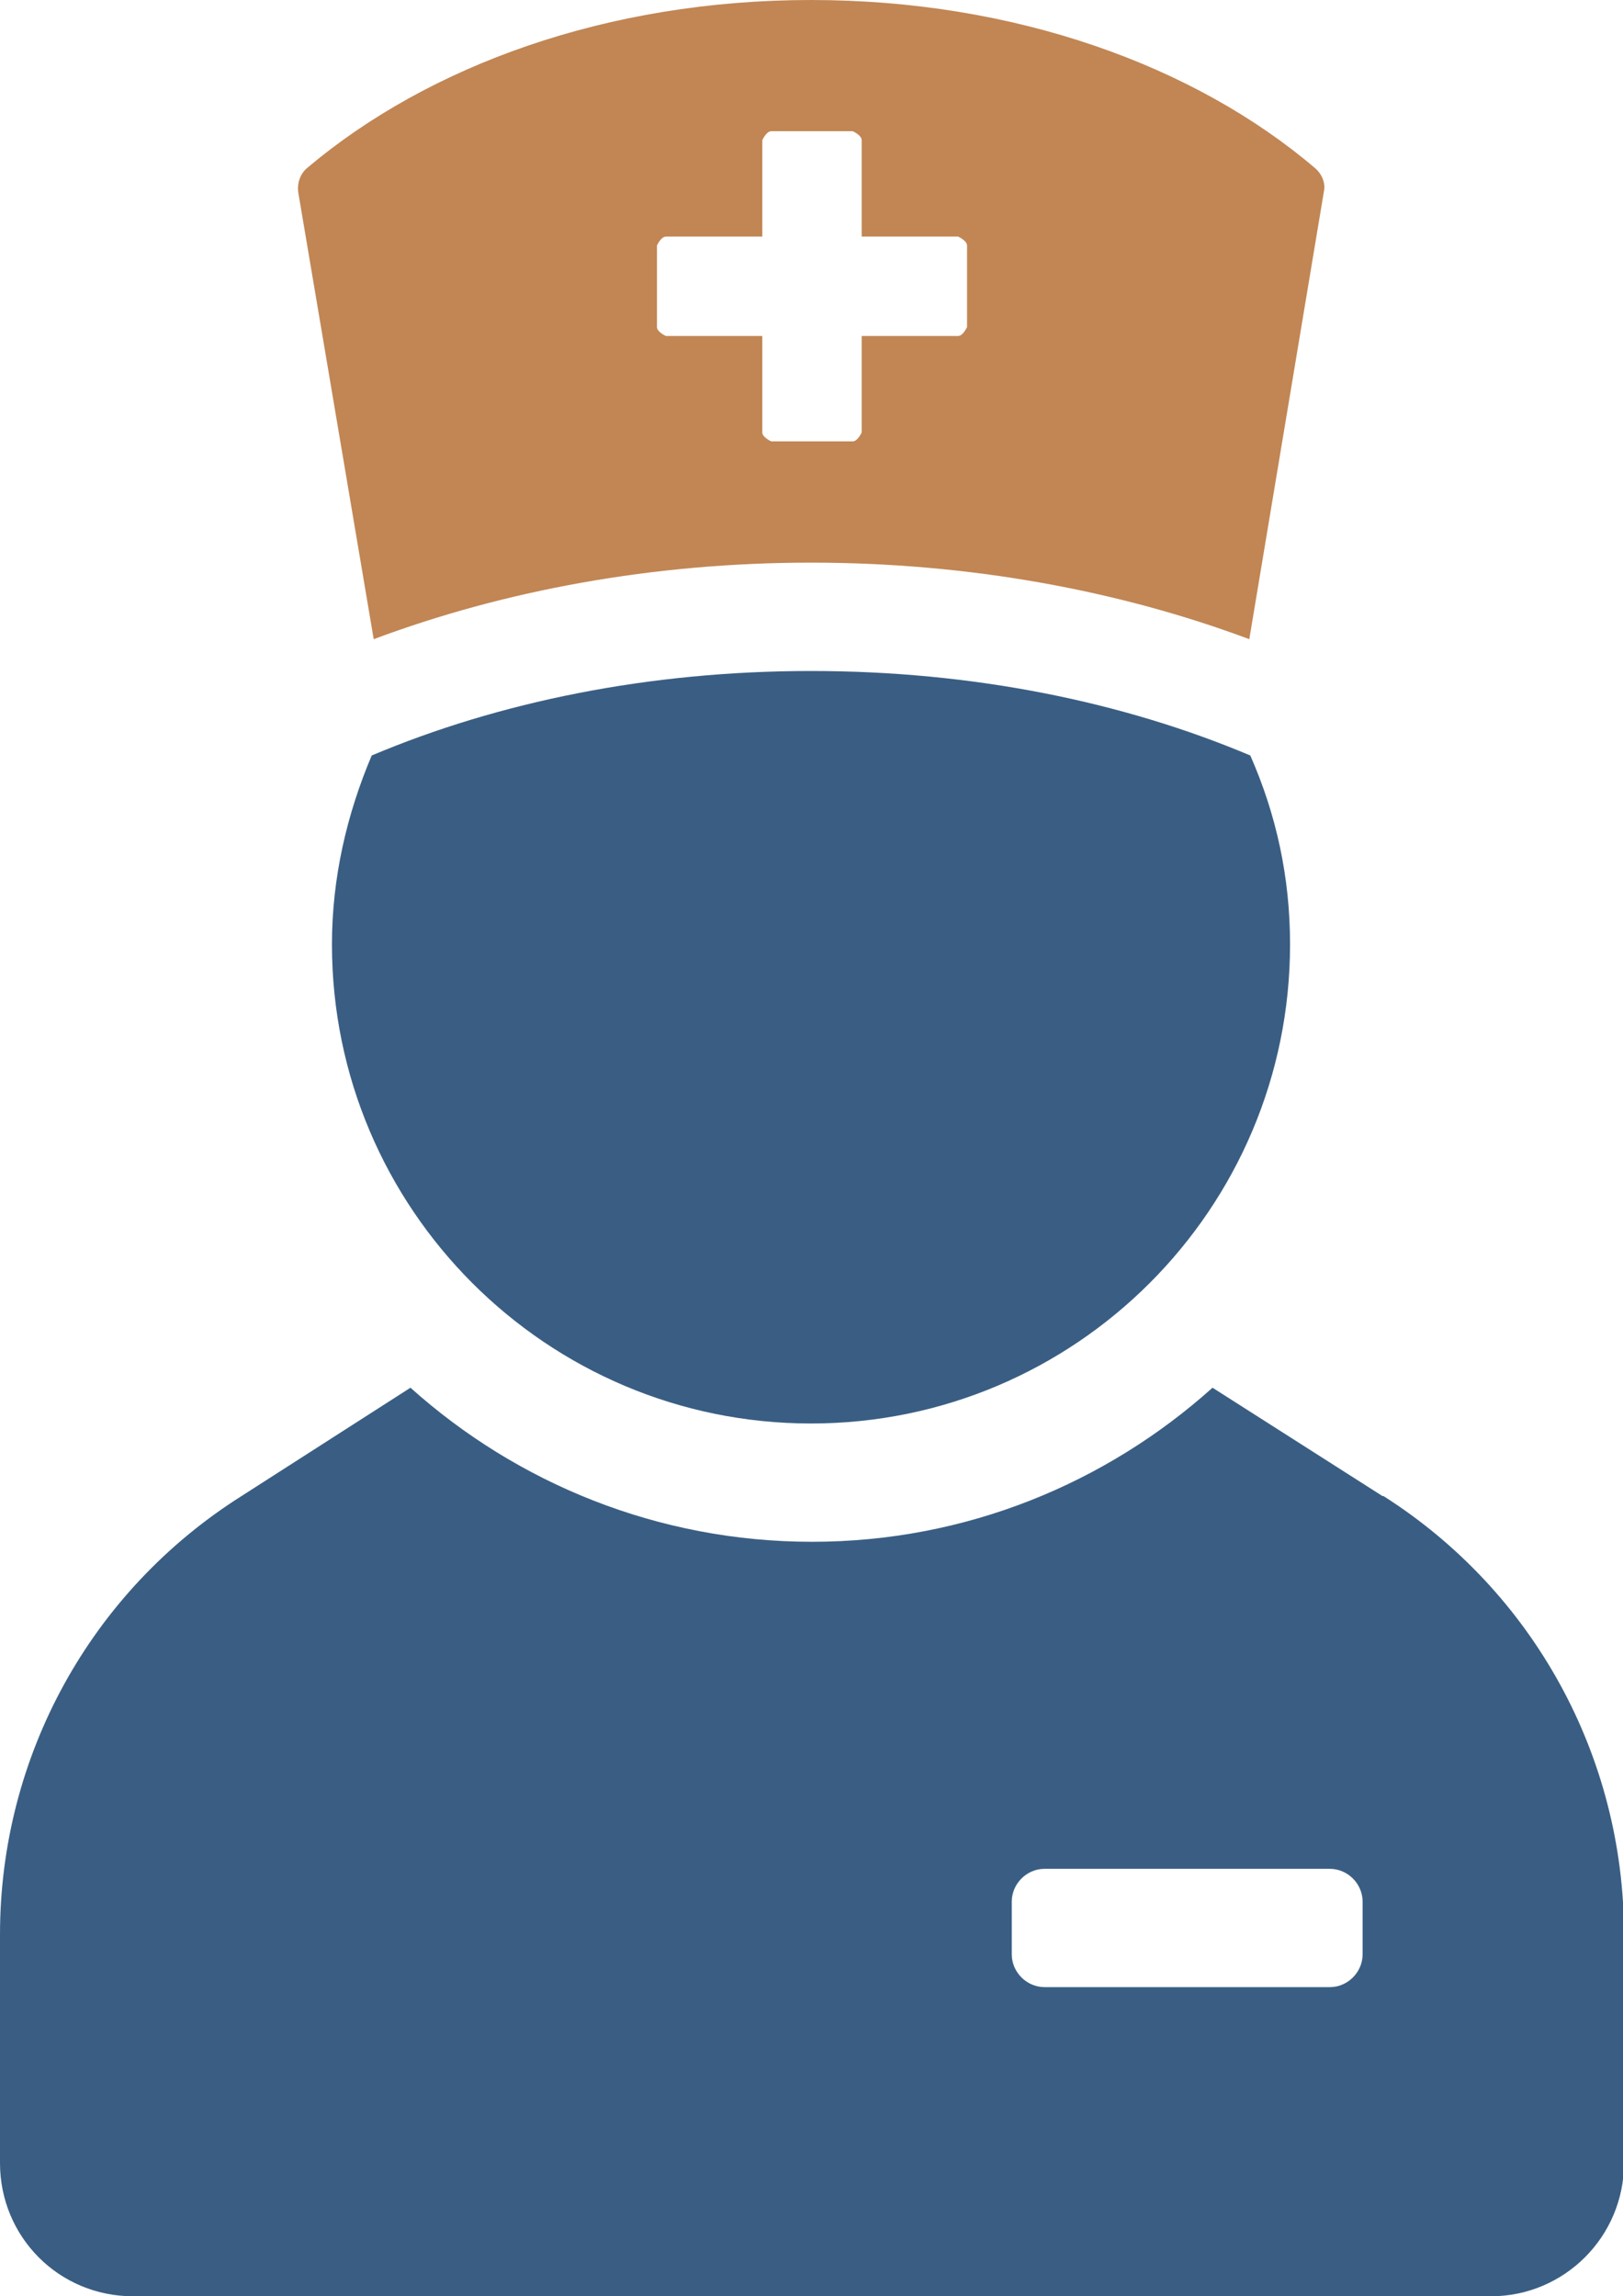
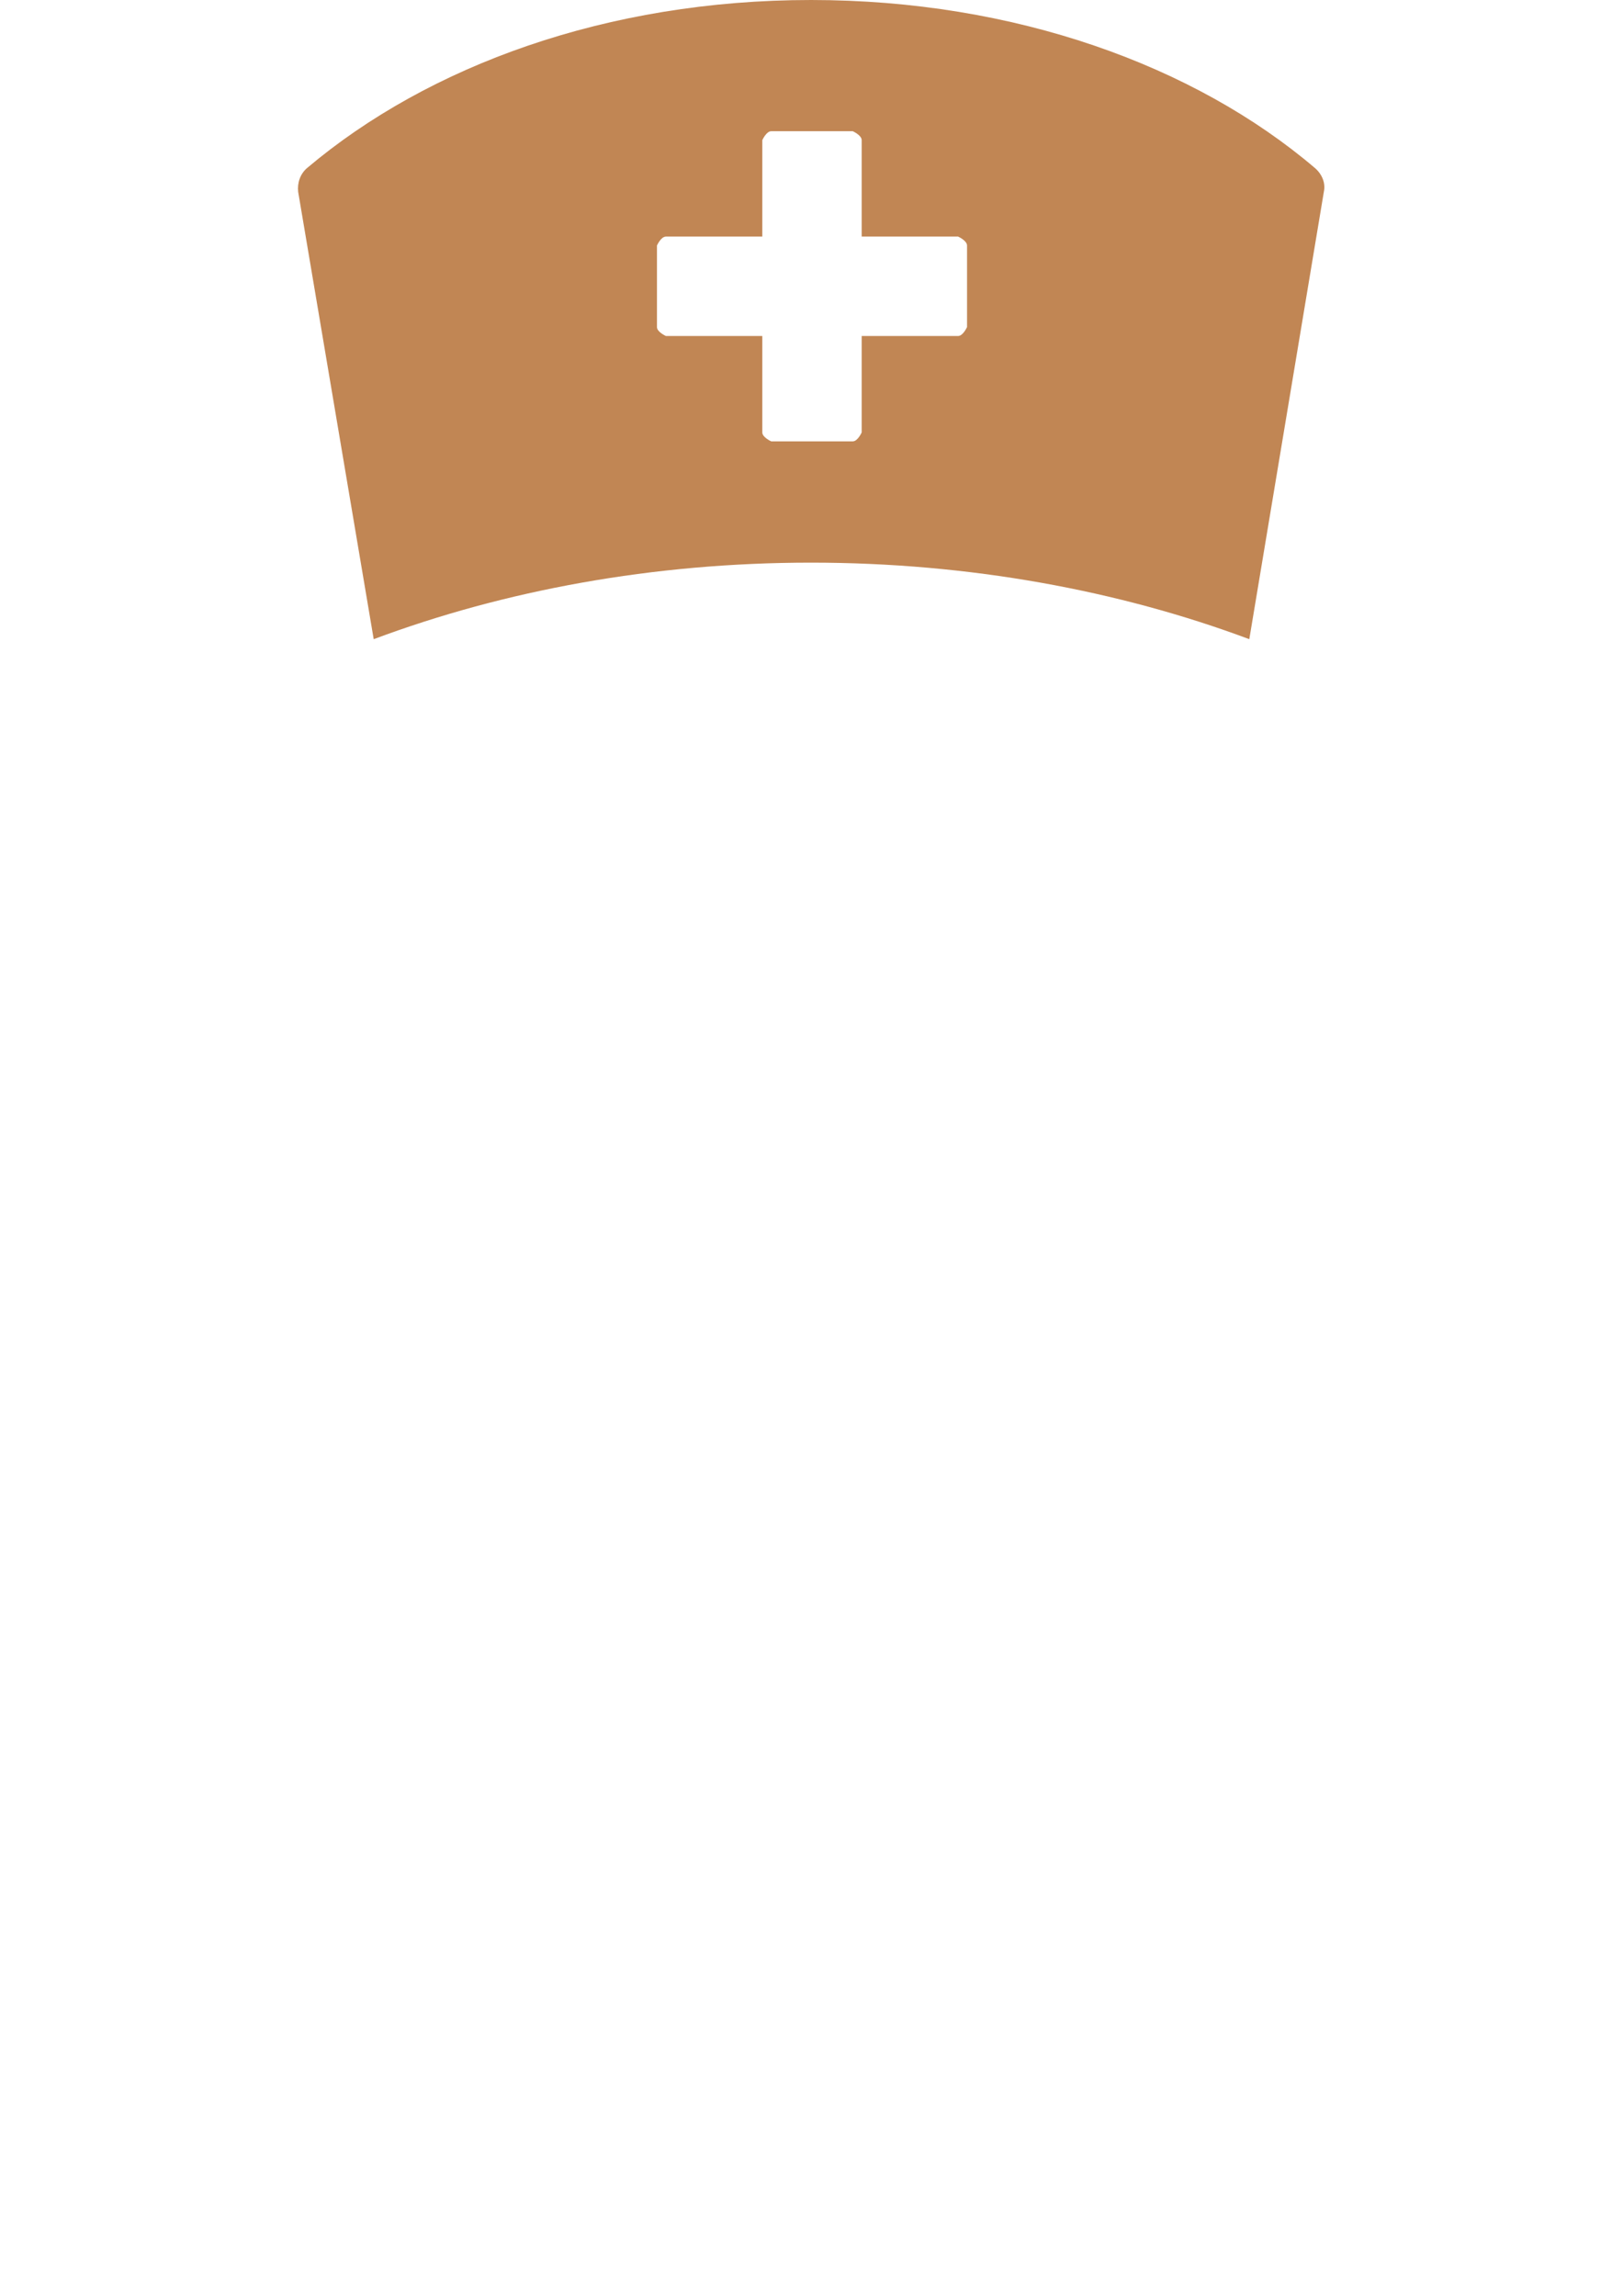
<svg xmlns="http://www.w3.org/2000/svg" id="Layer_2" data-name="Layer 2" viewBox="0 0 16.33 23.1">
  <defs>
    <style>
      .cls-1 {
        fill: #c18654;
      }

      .cls-2 {
        fill: none;
      }

      .cls-3 {
        fill: #3a5e83;
      }

      .cls-4 {
        clip-path: url(#clippath);
      }
    </style>
    <clipPath id="clippath">
      <rect class="cls-2" width="16.33" height="23.1" />
    </clipPath>
  </defs>
  <g id="Layer_1-2" data-name="Layer 1">
    <g class="cls-4">
-       <path class="cls-3" d="M3.74,7.6c-.25.59-.4,1.23-.4,1.9,0,2.66,2.16,4.82,4.82,4.82s4.82-2.16,4.82-4.82c0-.68-.14-1.31-.4-1.9-1.28-.54-2.79-.85-4.42-.85s-3.14.31-4.42.85" />
      <path class="cls-1" d="M6.61,2.47s.04-.09.09-.09h.97v-.97s.04-.09.09-.09h.82s.09.04.09.09v.97h.97s.09.04.09.09v.82s-.04.09-.09.09h-.97v.97s-.04.09-.09.09h-.82s-.09-.04-.09-.09v-.97h-.97s-.09-.04-.09-.09v-.82ZM8.16,5.66c1.59,0,3.1.28,4.41.77l.75-4.5c.02-.09-.02-.18-.09-.24-1.21-1.03-3.02-1.69-5.07-1.69s-3.85.66-5.07,1.69c-.07.06-.1.15-.09.24l.76,4.5c1.31-.49,2.81-.77,4.4-.77" />
-       <path class="cls-3" d="M13.71,19.66c0,.18-.15.33-.33.33h-2.87c-.18,0-.33-.15-.33-.33v-.53c0-.18.15-.33.33-.33h2.87c.18,0,.33.15.33.33v.53ZM13.91,15.05l-1.71-1.09c-1.07.96-2.48,1.55-4.03,1.55s-2.97-.59-4.04-1.55l-1.7,1.09C.91,16.01,0,17.67,0,19.46v2.3c0,.74.59,1.34,1.34,1.34h13.66c.74,0,1.34-.6,1.34-1.34v-2.3c0-1.79-.91-3.45-2.42-4.41" />
    </g>
  </g>
</svg>